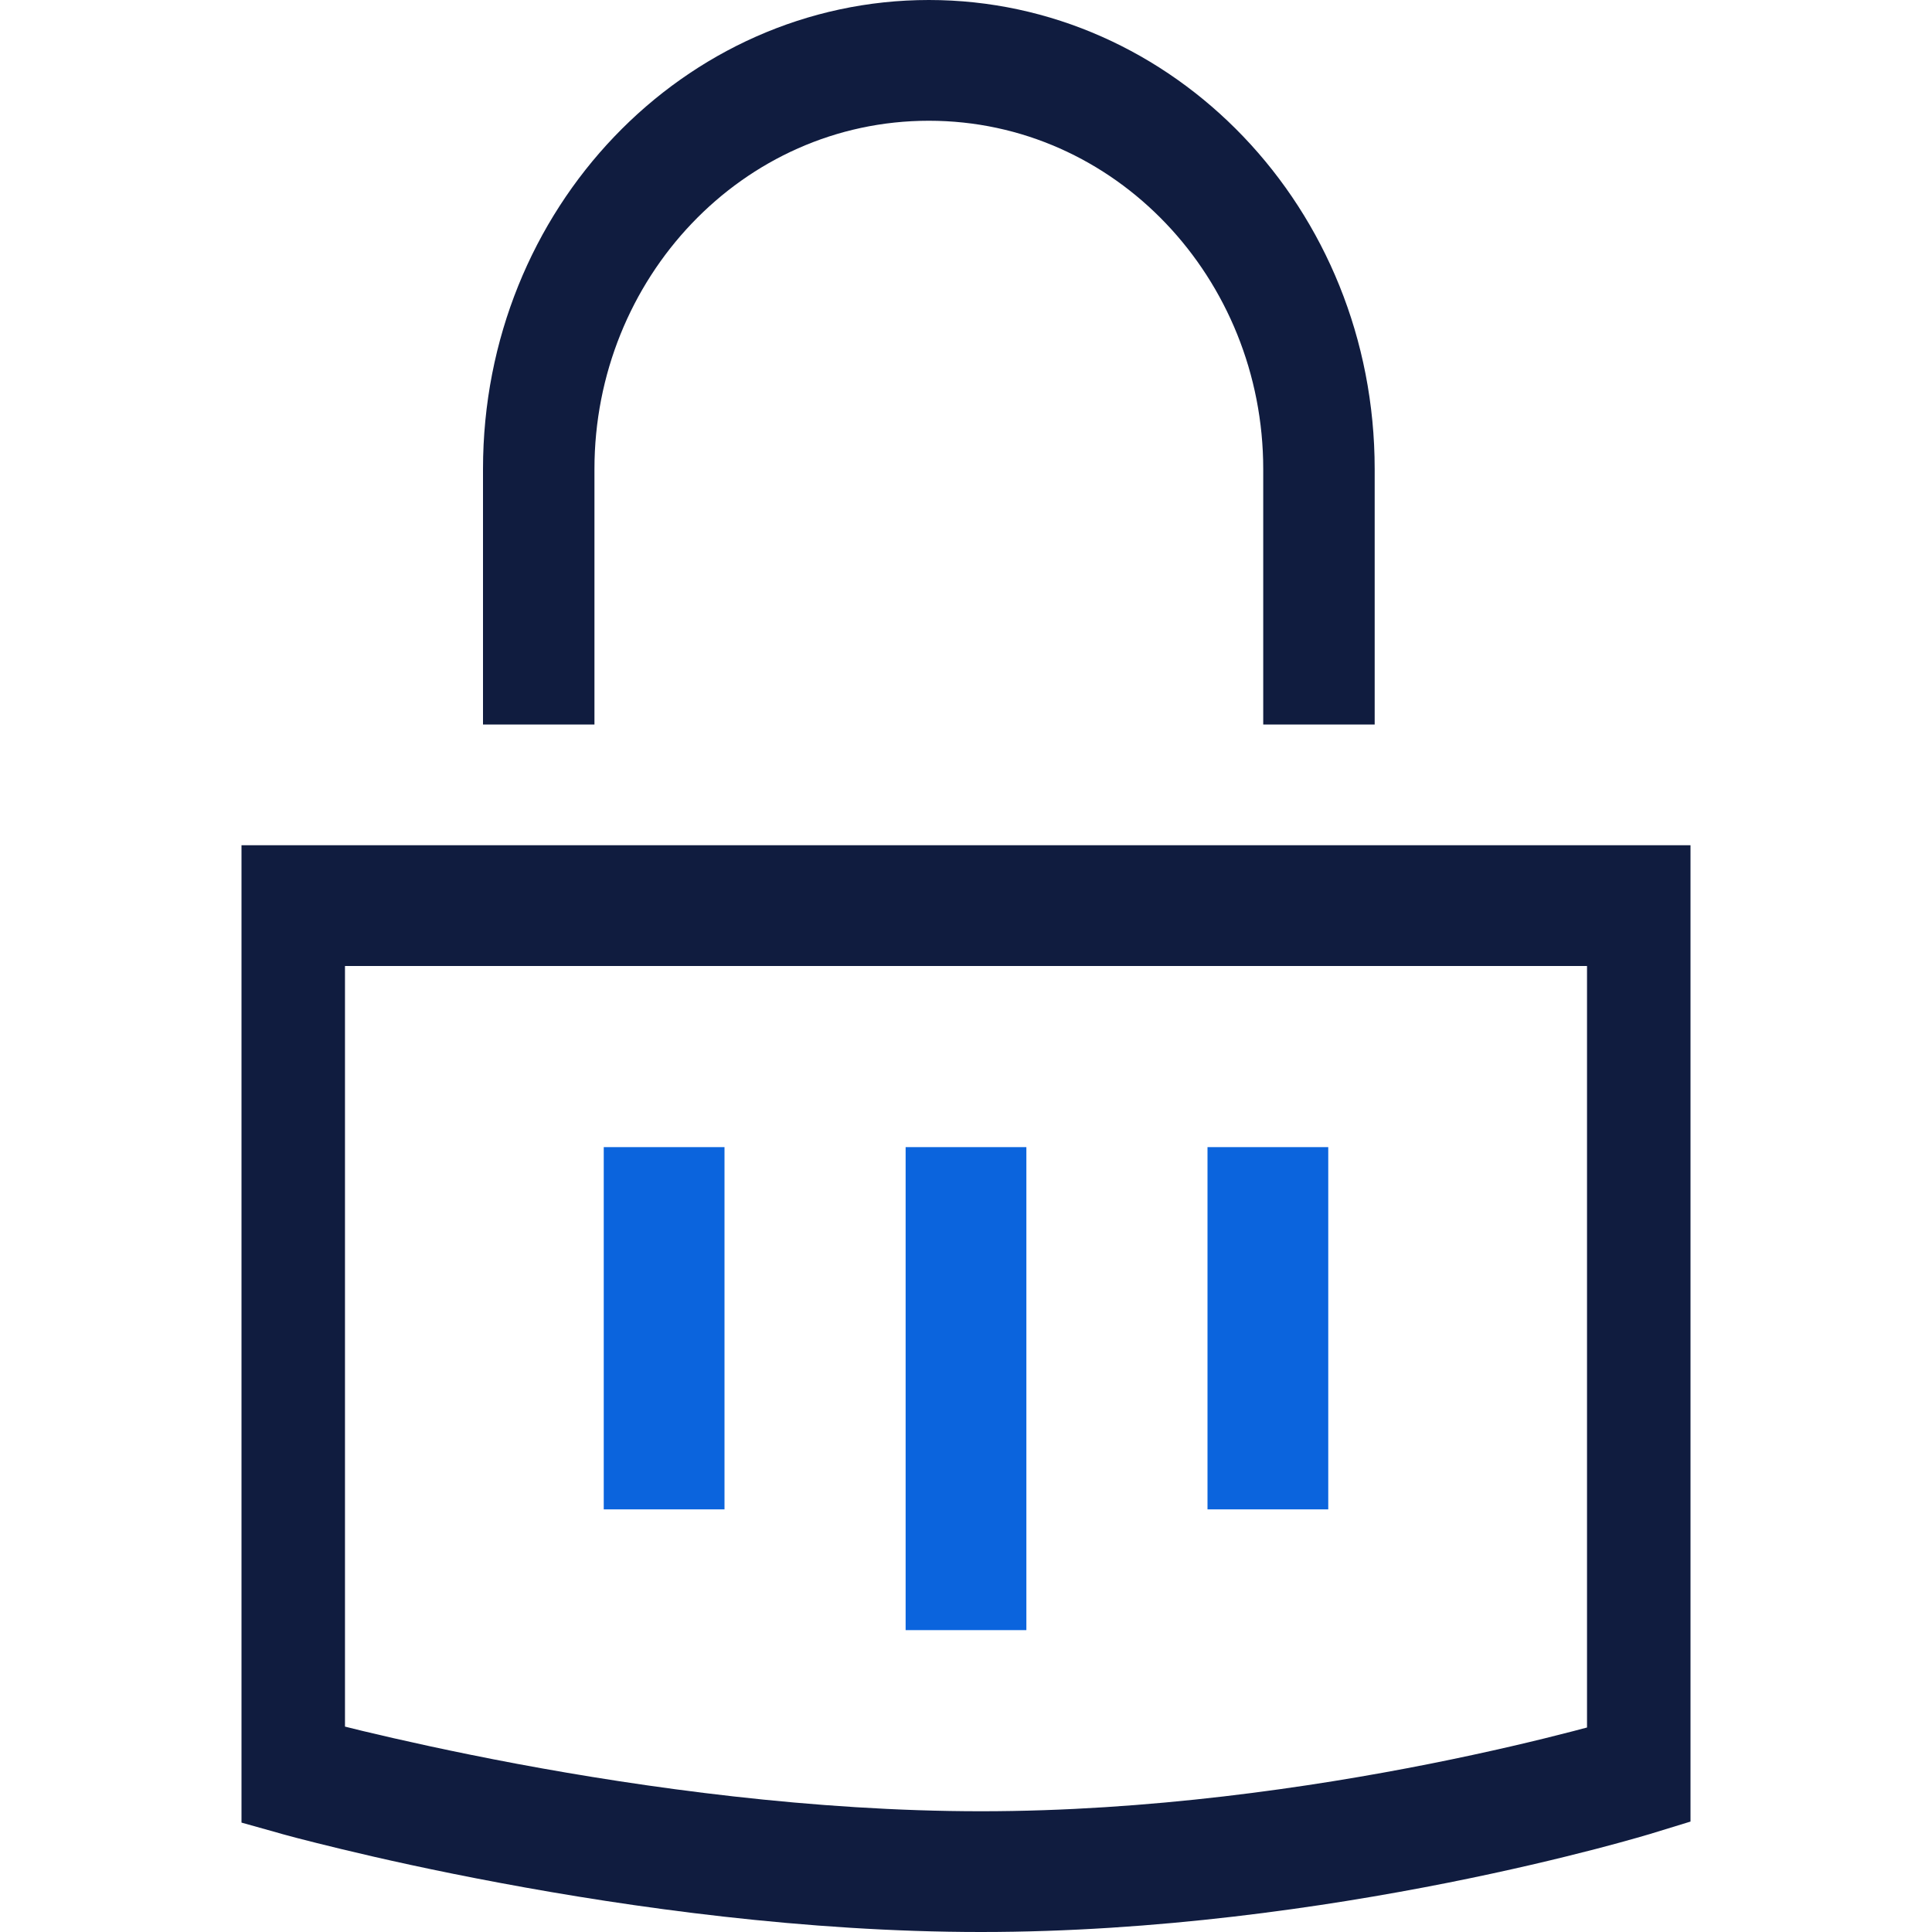
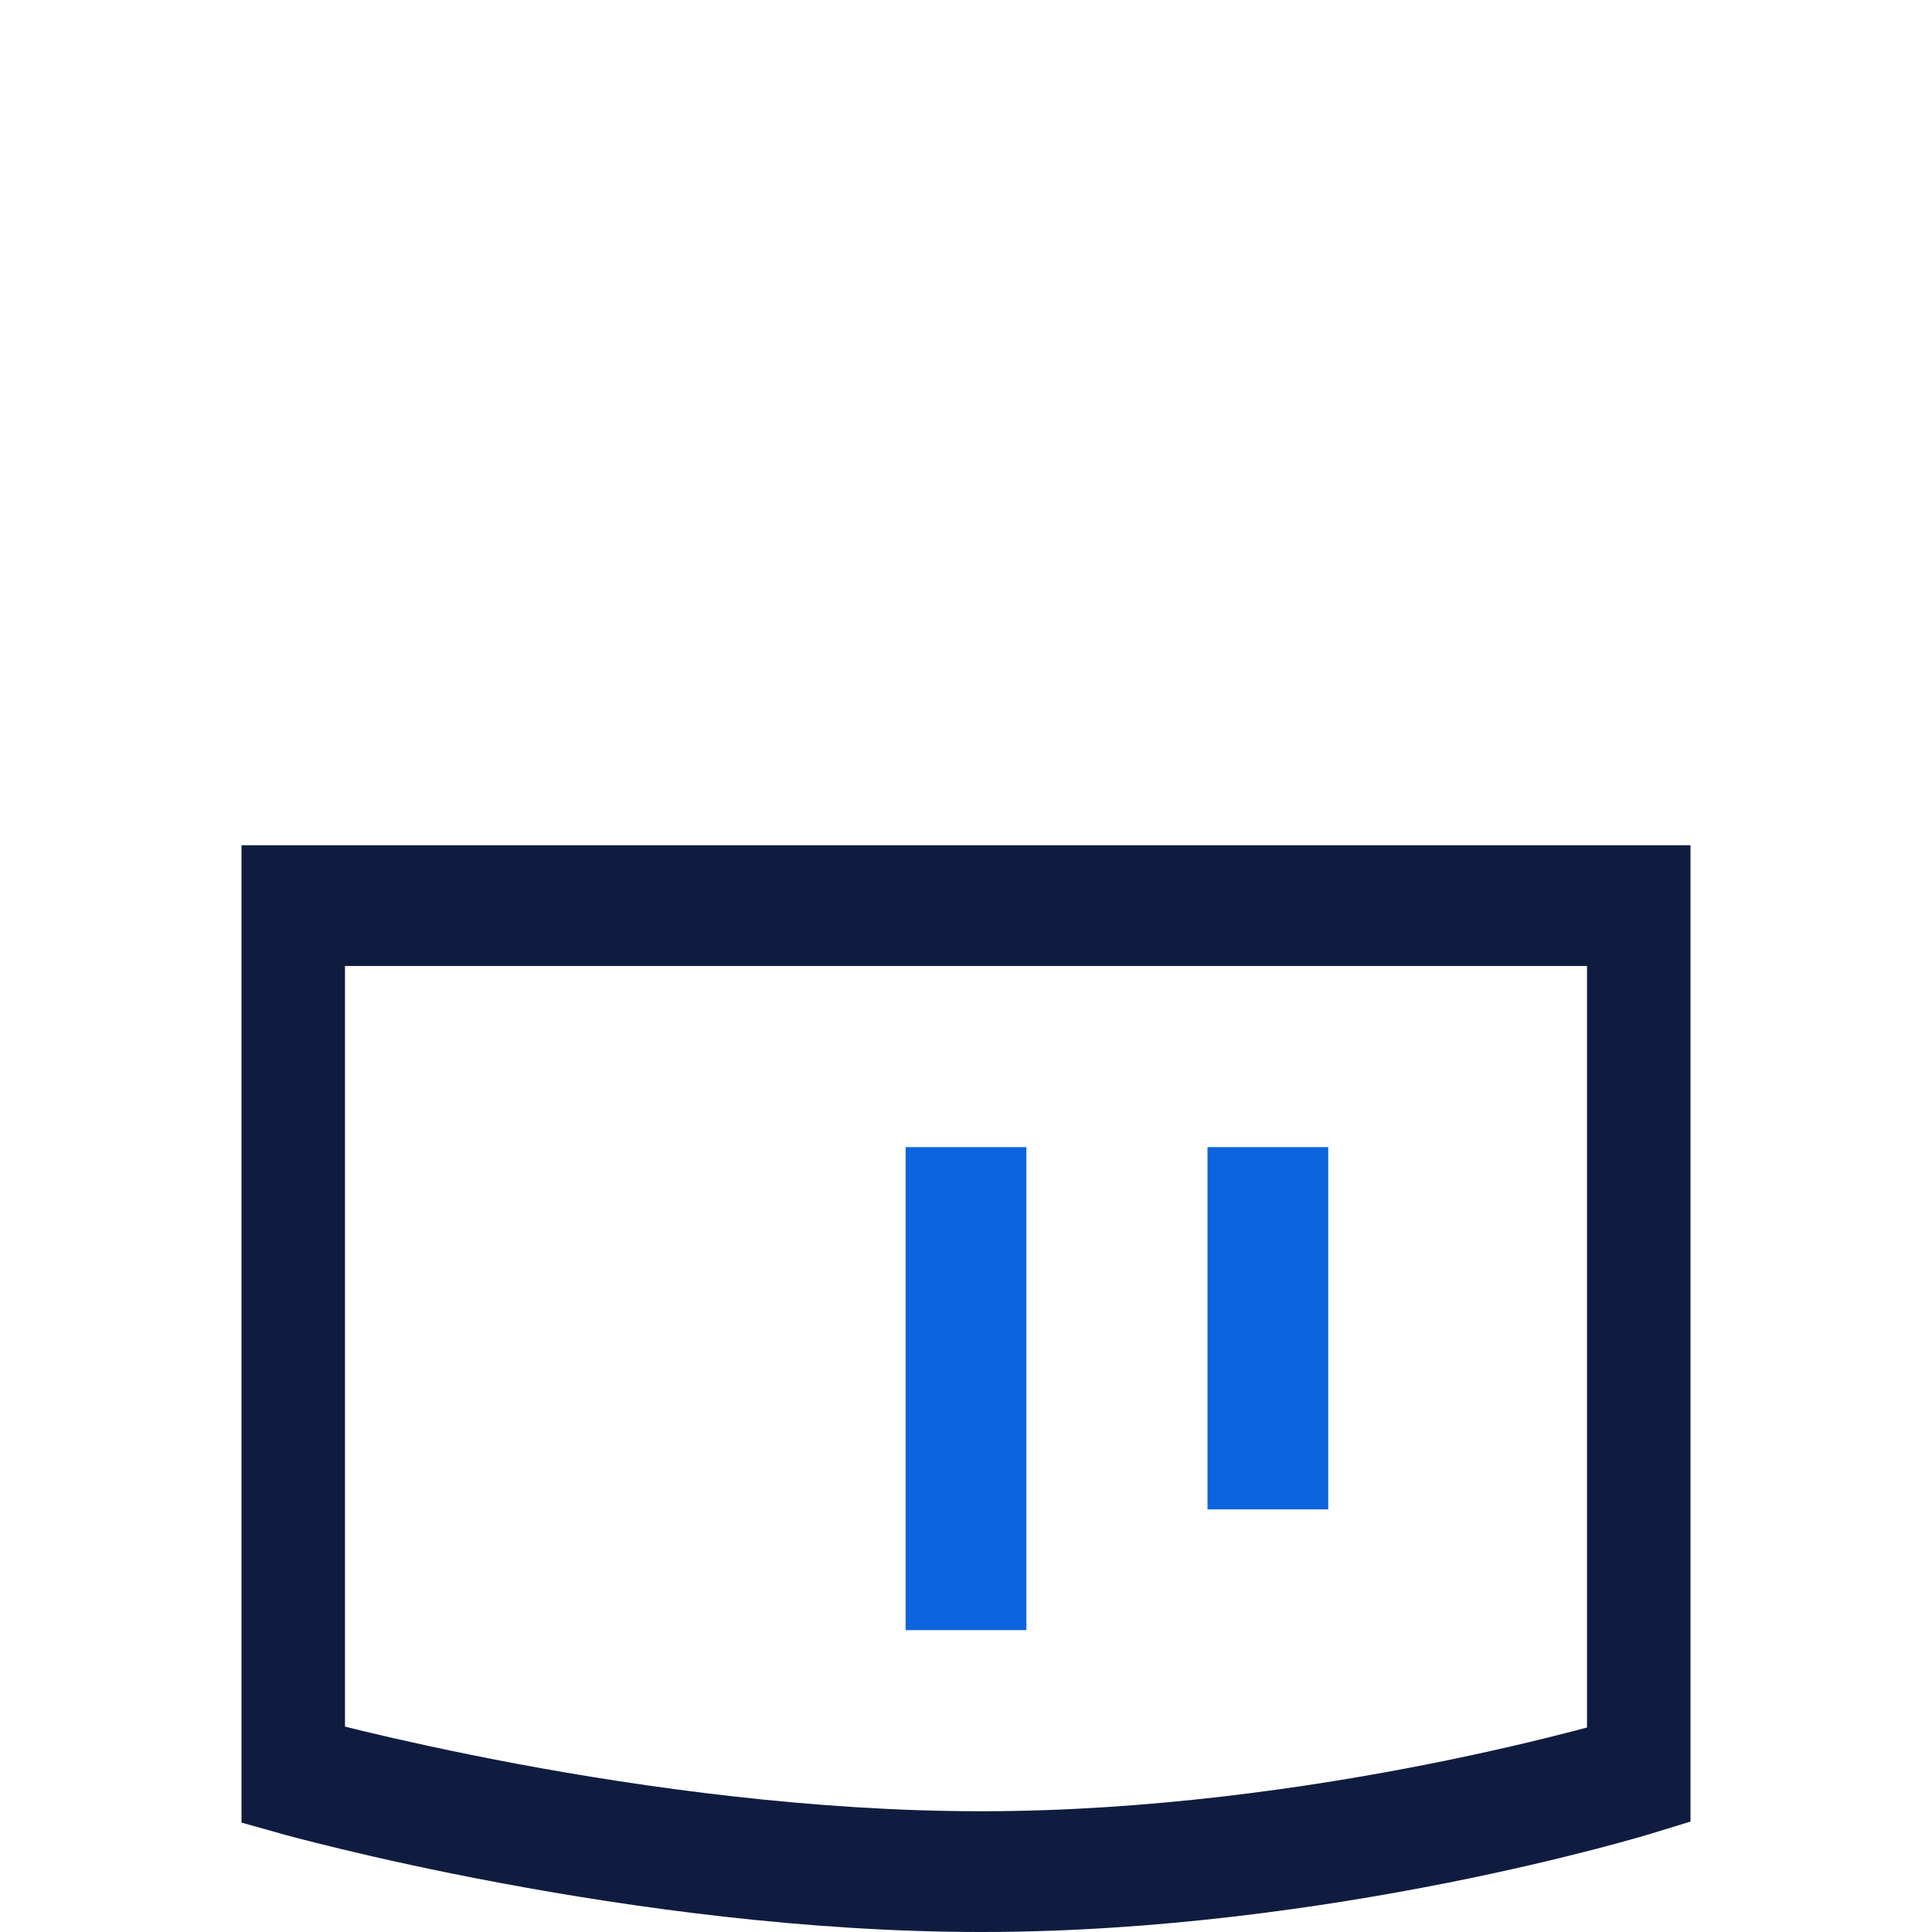
<svg xmlns="http://www.w3.org/2000/svg" width="32" height="32" viewBox="0 0 32 32" fill="none">
-   <path fill-rule="evenodd" clip-rule="evenodd" d="M8 7.769C8 3.447 11.336 0 15.385 0C19.433 0 22.769 3.447 22.769 7.769V12H20.923V7.769C20.923 4.615 18.473 2 15.385 2C12.297 2 9.846 4.615 9.846 7.769V12H8V7.769Z" fill="#101C3F" />
-   <path fill-rule="evenodd" clip-rule="evenodd" d="M10 25V19H12V25H10Z" fill="#0B64DD" />
  <path fill-rule="evenodd" clip-rule="evenodd" d="M20 25V19H22V25H20Z" fill="#0B64DD" />
-   <path fill-rule="evenodd" clip-rule="evenodd" d="M15 27V19H17V27H15Z" fill="#0B64DD" />
+   <path fill-rule="evenodd" clip-rule="evenodd" d="M15 27V19H17V27H15" fill="#0B64DD" />
  <path fill-rule="evenodd" clip-rule="evenodd" d="M4 14H28V30.171L27.361 30.367L27.143 29.4C27.361 30.367 27.361 30.367 27.361 30.367L27.356 30.369L27.343 30.373L27.294 30.387C27.252 30.4 27.191 30.418 27.111 30.44C26.953 30.485 26.721 30.549 26.427 30.626C25.837 30.779 24.994 30.983 23.972 31.186C21.93 31.591 19.155 32 16.248 32C13.342 32 10.445 31.592 8.284 31.187C7.201 30.985 6.298 30.782 5.664 30.629C5.347 30.553 5.097 30.489 4.926 30.445C4.84 30.422 4.774 30.404 4.728 30.392L4.676 30.378L4.662 30.374L4.657 30.372C4.657 30.372 4.657 30.372 4.857 29.4L4.657 30.372L4 30.188V14ZM5.714 28.598C5.805 28.621 5.903 28.645 6.01 28.671C6.624 28.818 7.502 29.015 8.556 29.213C10.668 29.608 13.467 30 16.248 30C19.027 30 21.7 29.608 23.684 29.214C24.674 29.017 25.489 28.821 26.054 28.674C26.137 28.652 26.214 28.632 26.286 28.613V16H5.714V28.598Z" fill="#101C3F" />
</svg>